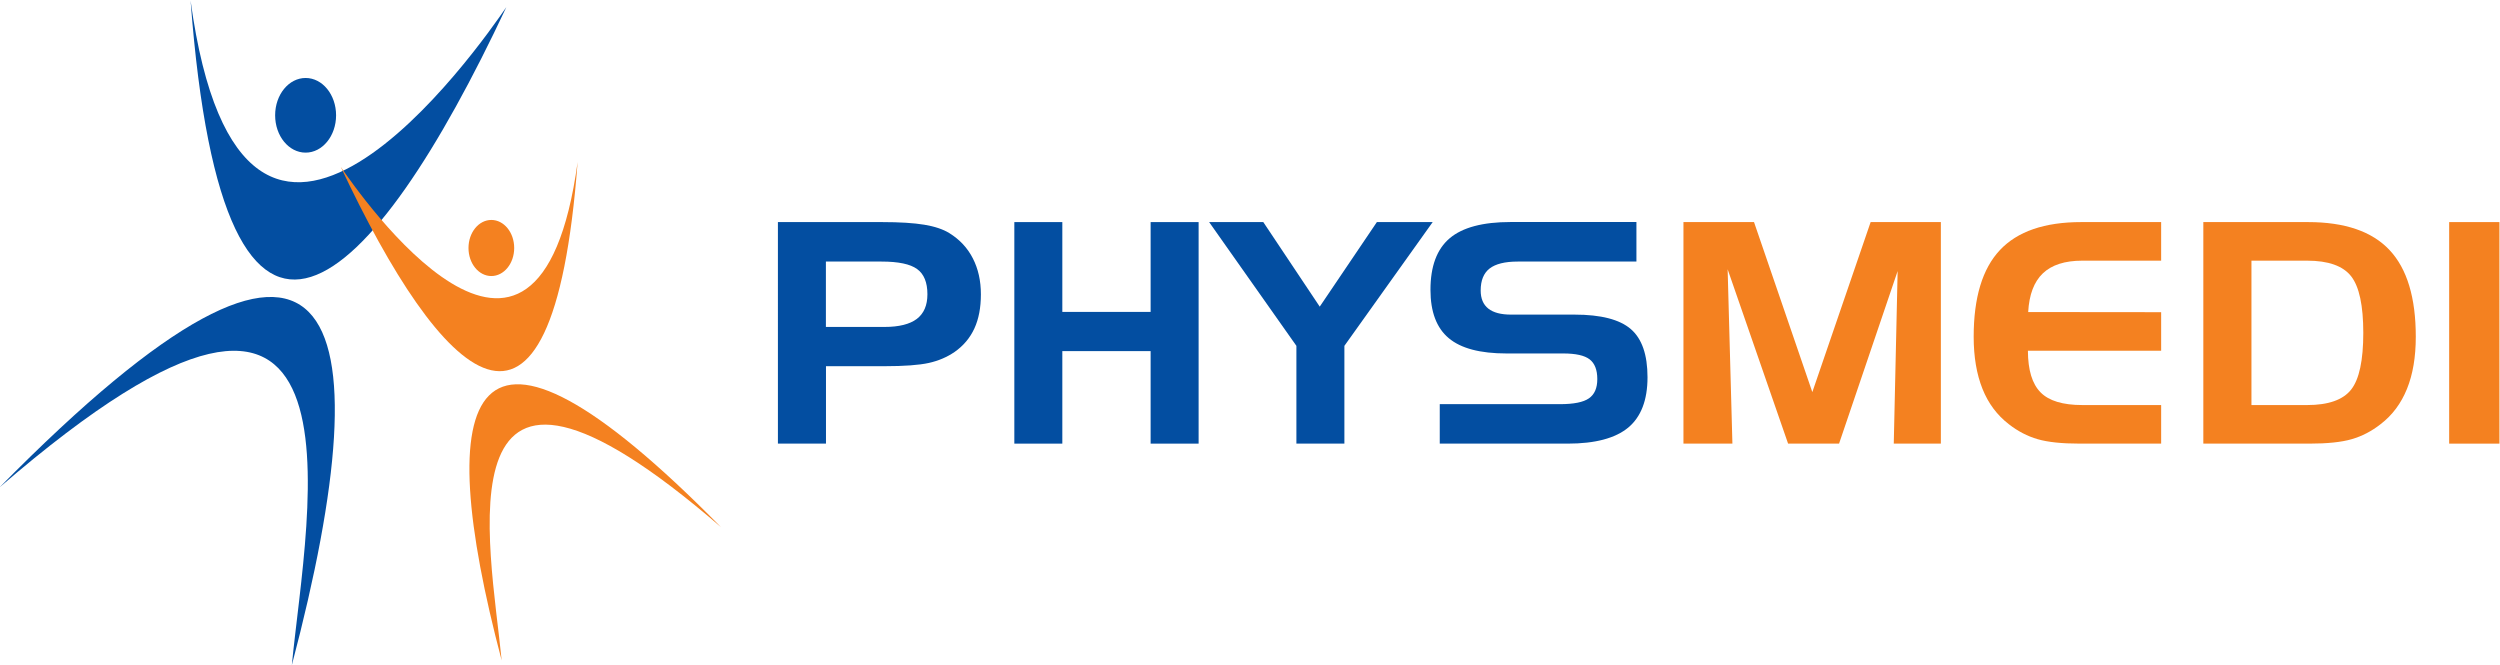
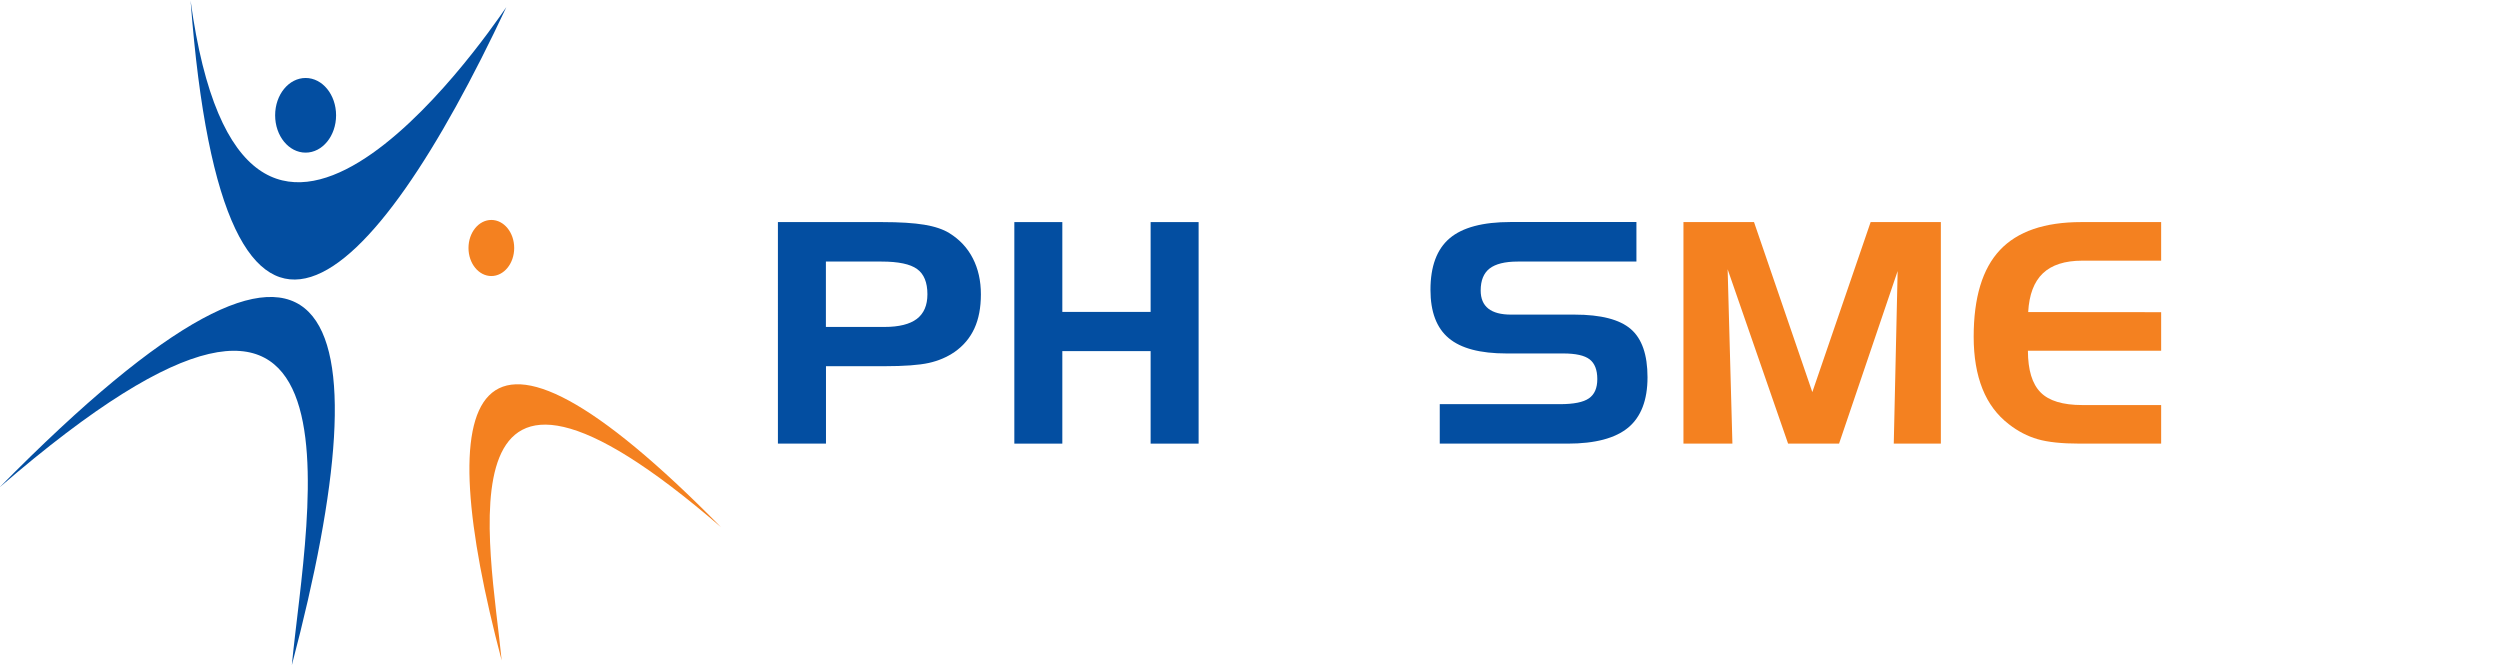
<svg xmlns="http://www.w3.org/2000/svg" version="1.1" id="Layer_1" x="0px" y="0px" viewBox="0 0 361 96" style="enable-background:new 0 0 361 96;" xml:space="preserve">
  <style type="text/css">
	.st0{fill:#034EA1;}
	.st1{fill:#F48120;}
</style>
  <path class="st0" d="M27.52,0.09c4.84,64.06,26.33,41.99,45.59,0.95C69.57,6.21,35.13,55.82,27.52,0.09" />
  <path class="st0" d="M-0.08,70.39c49.14-49.93,55.9-26.18,42.22,25.66C44.27,73.95,55.29,22.54-0.08,70.39" />
  <path class="st0" d="M44.13,22.04c2.43,0,4.4-2.41,4.4-5.39s-1.97-5.39-4.4-5.39c-2.43,0-4.4,2.41-4.4,5.39S41.7,22.04,44.13,22.04" />
-   <path class="st1" d="M83.41,23.39c-3.63,48.05-19.75,31.49-34.2,0.72C51.87,27.98,77.7,65.2,83.41,23.39" />
  <path class="st1" d="M104.11,76.12C67.25,38.67,62.18,56.49,72.44,95.36C70.84,78.79,62.58,40.23,104.11,76.12" />
  <path class="st1" d="M70.95,39.86c-1.82,0-3.3-1.81-3.3-4.05s1.48-4.05,3.3-4.05c1.82,0,3.3,1.81,3.3,4.05S72.77,39.86,70.95,39.86" />
  <path class="st0" d="M127.3,37.77h-8.04v9.44h8.46c2.09,0,3.65-0.39,4.67-1.16c1.02-0.78,1.53-1.96,1.53-3.56  c0-1.71-0.5-2.93-1.49-3.64C131.44,38.13,129.73,37.77,127.3,37.77 M112.33,32.07h15.06c2.54,0,4.57,0.13,6.08,0.38  c1.51,0.25,2.72,0.66,3.61,1.21c1.5,0.93,2.63,2.14,3.4,3.65c0.77,1.5,1.16,3.23,1.16,5.19c0,1.92-0.31,3.56-0.94,4.93  c-0.63,1.37-1.59,2.51-2.87,3.4c-1.08,0.74-2.32,1.27-3.71,1.58c-1.4,0.31-3.54,0.47-6.43,0.47h-8.42v11.18h-6.94V32.07z" />
  <polygon class="st0" points="153.4,32.07 153.4,45.04 166.15,45.04 166.15,32.07 173.08,32.07 173.08,64.06 166.15,64.06   166.15,50.7 153.4,50.7 153.4,64.06 146.47,64.06 146.47,32.07 " />
-   <polygon class="st0" points="174.6,32.07 182.42,32.07 190.57,44.28 198.82,32.07 206.88,32.07 194.13,49.94 194.13,64.06   187.2,64.06 187.2,49.94 " />
  <path class="st0" d="M236.3,37.77h-17.15c-1.84,0-3.19,0.34-4.05,1c-0.86,0.67-1.29,1.73-1.29,3.18c0,1.16,0.37,2.03,1.1,2.61  c0.73,0.58,1.83,0.87,3.28,0.87h9.18c3.8,0,6.51,0.7,8.12,2.09c1.61,1.39,2.41,3.71,2.41,6.96c0,3.29-0.93,5.71-2.78,7.26  c-1.86,1.54-4.77,2.32-8.75,2.32h-18.47v-5.7h17.37c1.98,0,3.37-0.28,4.17-0.84c0.81-0.56,1.21-1.48,1.21-2.78  c0-1.33-0.37-2.28-1.11-2.85c-0.74-0.57-2.01-0.85-3.81-0.85h-8.19c-3.8,0-6.58-0.73-8.34-2.21c-1.76-1.47-2.64-3.8-2.64-6.98  c0-3.39,0.92-5.87,2.77-7.44c1.85-1.57,4.79-2.35,8.81-2.35h18.16V37.77z" />
  <polygon class="st1" points="243.09,32.07 253.28,32.07 261.7,56.62 270.12,32.07 280.26,32.07 280.26,64.06 273.46,64.06   274.02,39.14 265.56,64.06 258.2,64.06 249.47,38.88 250.16,64.06 243.09,64.06 " />
  <path class="st1" d="M300.68,37.64c-2.51,0-4.41,0.61-5.69,1.83c-1.28,1.22-1.98,3.08-2.12,5.59l19.2,0.02v5.57h-19.24  c0.01,2.79,0.62,4.79,1.83,6.01c1.2,1.22,3.21,1.83,6.02,1.83h11.39v5.57h-11.73c-2.59,0-4.62-0.21-6.1-0.64  c-1.48-0.43-2.87-1.15-4.17-2.17c-1.69-1.3-2.96-3-3.8-5.1c-0.84-2.1-1.27-4.6-1.27-7.52c0-5.66,1.26-9.83,3.79-12.52  c2.53-2.69,6.44-4.04,11.75-4.04h11.53v5.57H300.68z" />
-   <path class="st1" d="M318.18,32.07h15.11c5.31,0,9.24,1.35,11.76,4.04c2.53,2.69,3.79,6.87,3.79,12.52c0,2.92-0.42,5.42-1.27,7.52  c-0.85,2.1-2.11,3.8-3.81,5.1c-1.3,1.02-2.69,1.74-4.18,2.17c-1.48,0.43-3.52,0.64-6.11,0.64h-15.31V32.07z M333.15,37.64h-8.04  v20.85h8.04c3.07,0,5.19-0.75,6.36-2.24c1.17-1.49,1.75-4.22,1.75-8.18c0-3.94-0.58-6.67-1.75-8.17S336.22,37.64,333.15,37.64" />
-   <rect x="353.66" y="32.07" class="st1" width="7.26" height="31.99" />
</svg>